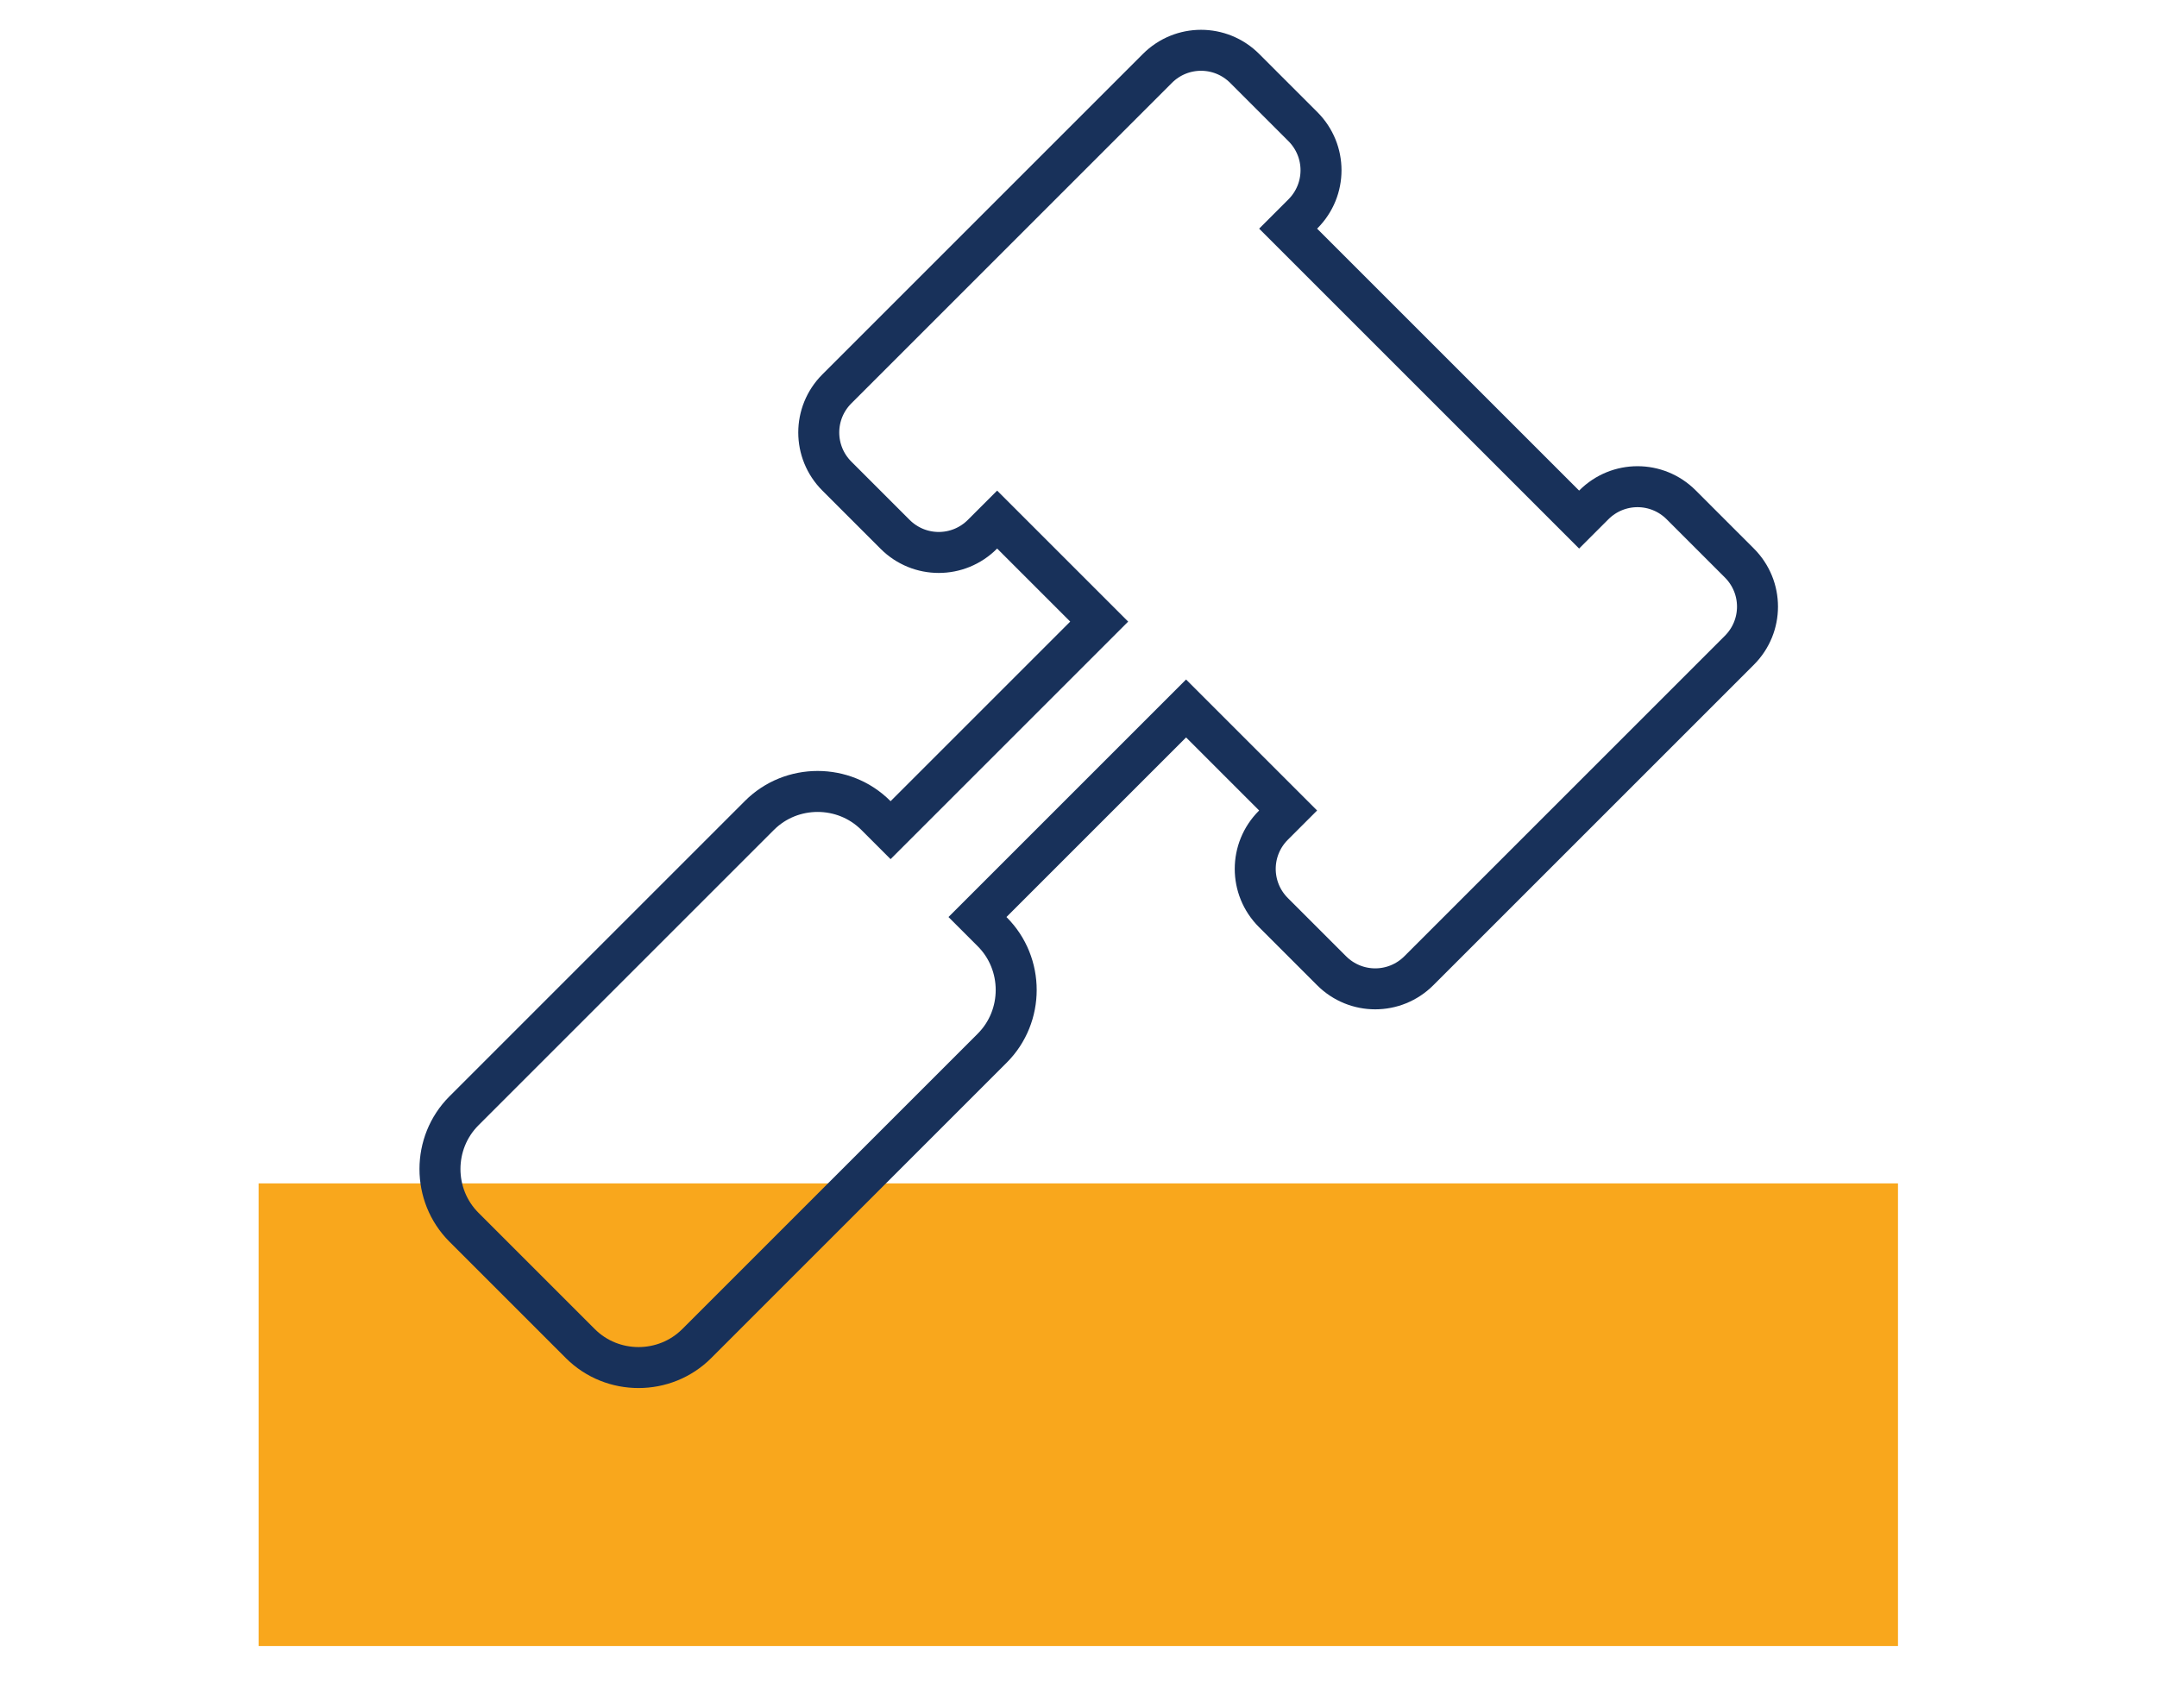
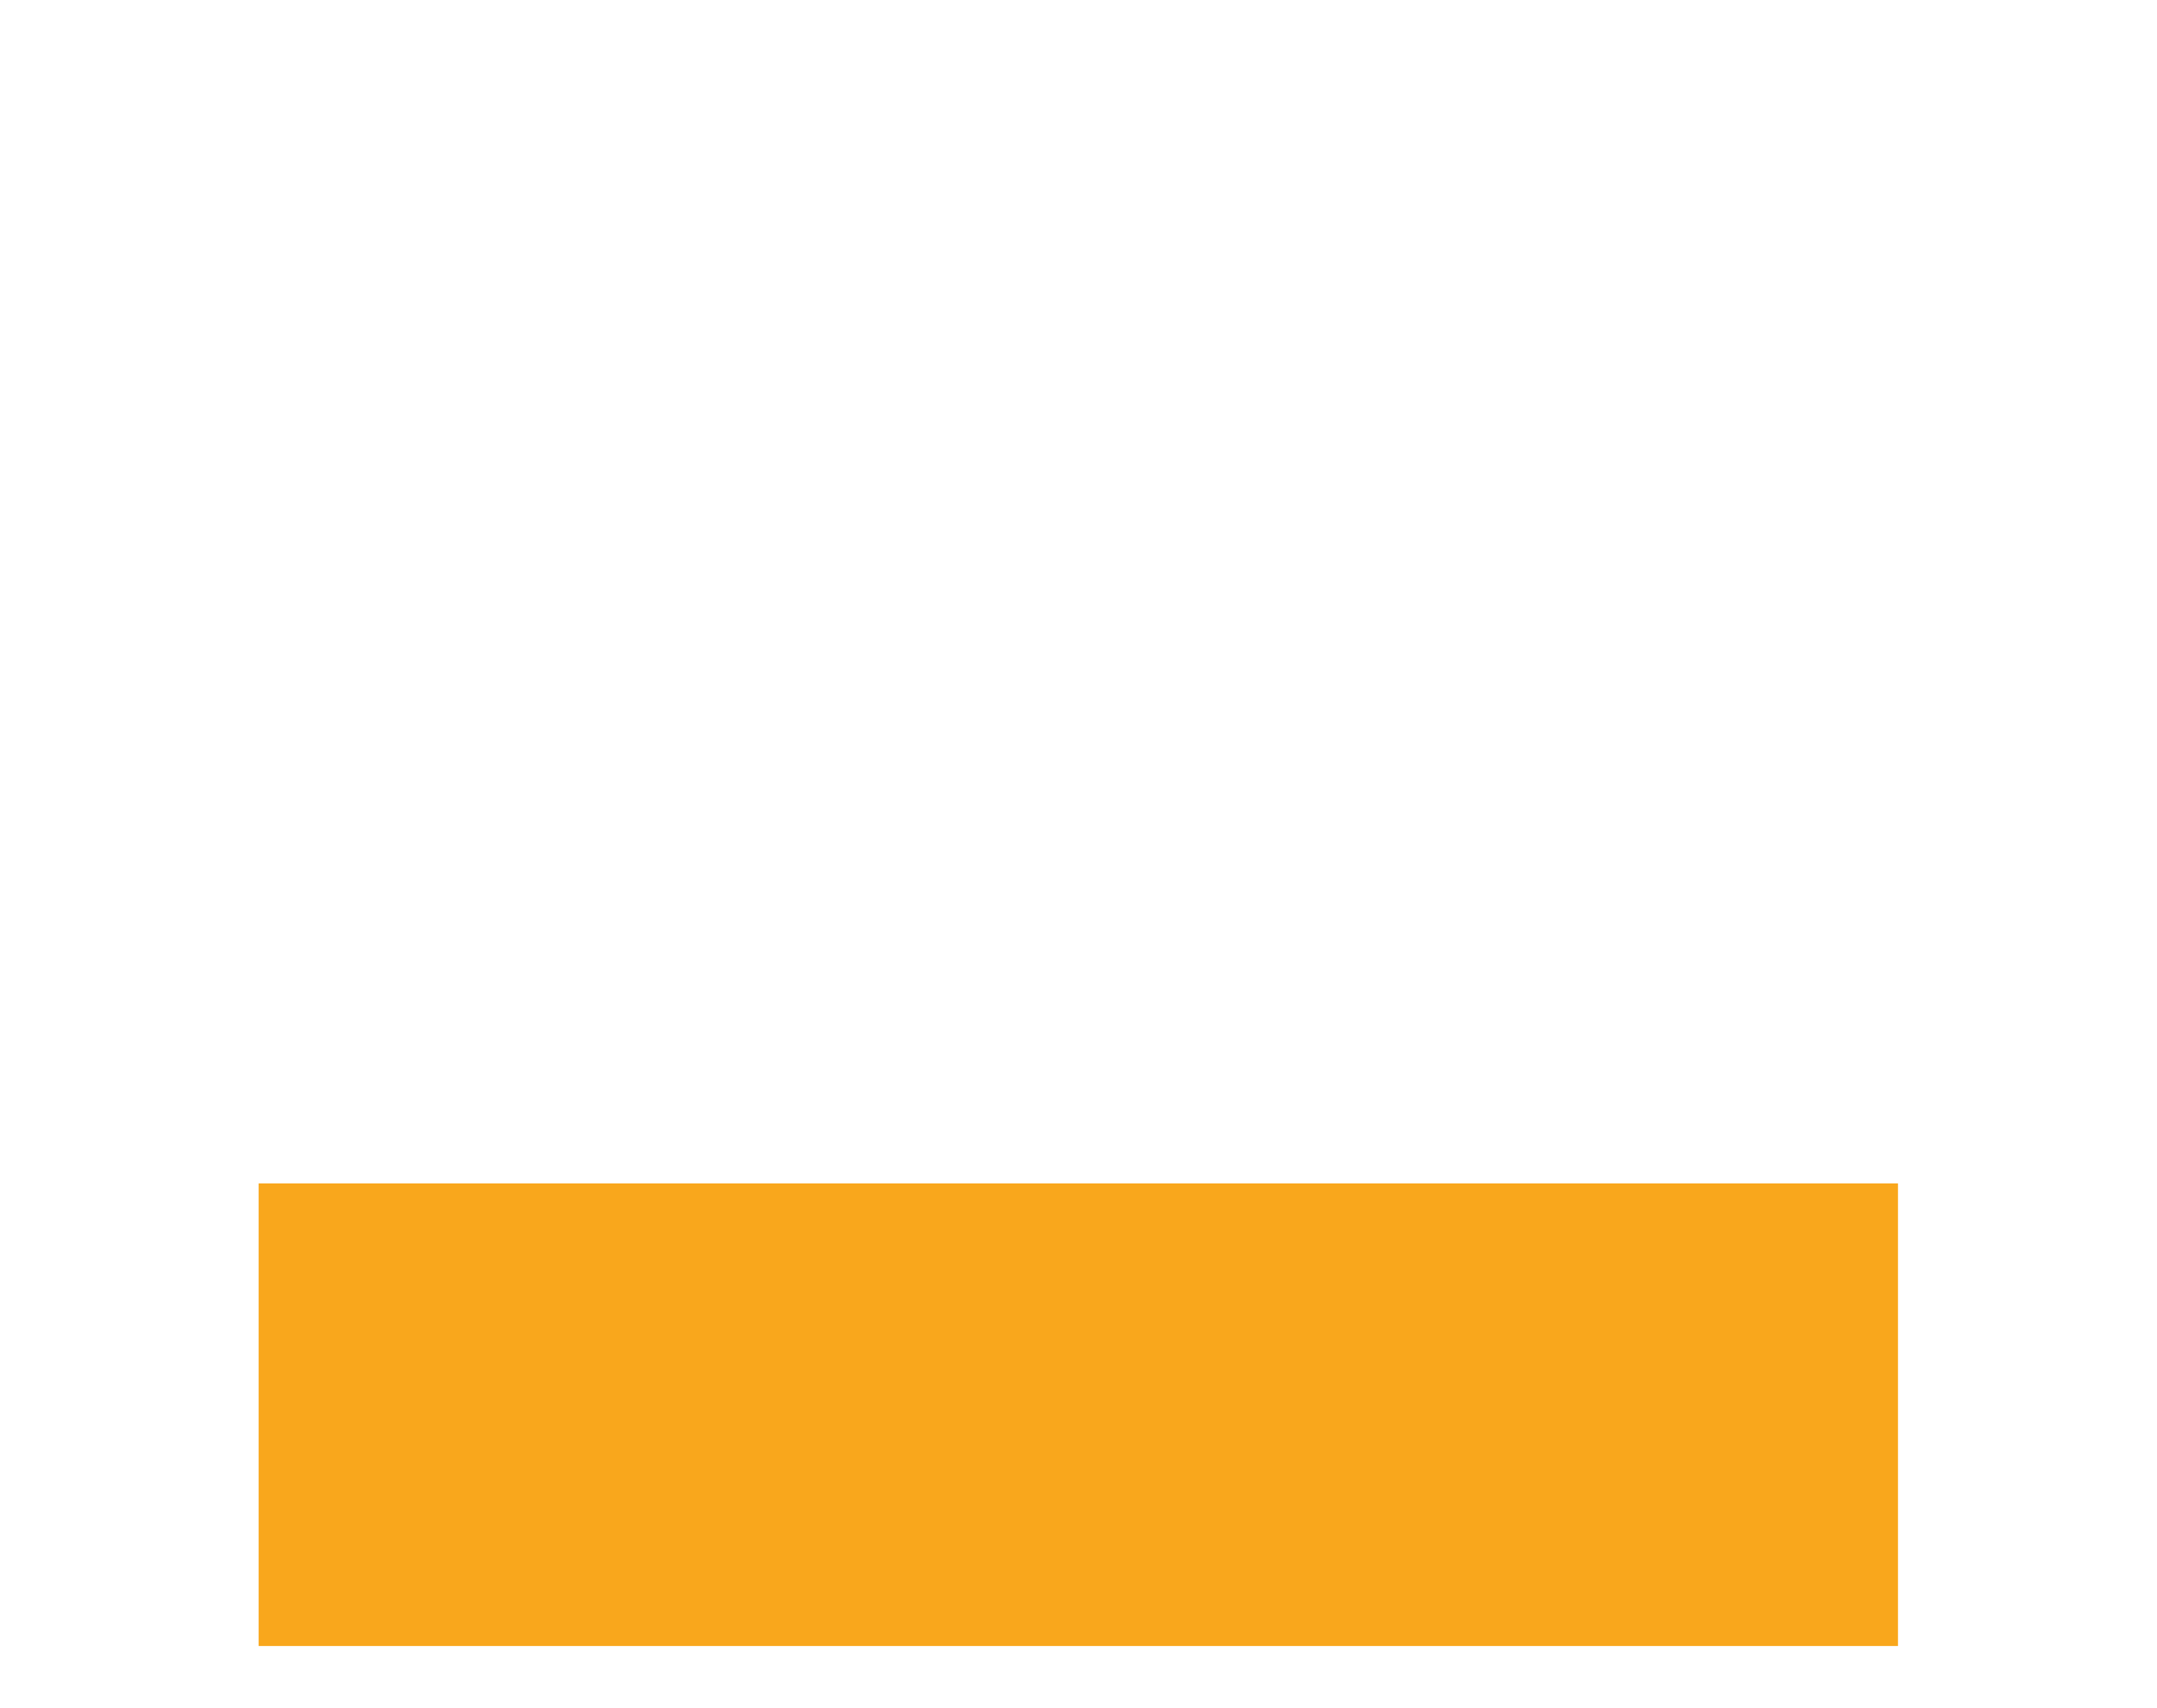
<svg xmlns="http://www.w3.org/2000/svg" viewBox="0 0 52.63 41.68">
  <defs>
    <style>
      .cls-1 {
        fill: none;
        stroke: #18315a;
        stroke-miterlimit: 10;
      }

      .cls-2 {
        fill: #f9a71c;
      }
    </style>
  </defs>
  <g id="Layer_1">
    <rect class="cls-2" x="6.31" y="28.88" width="40" height="11.29" />
  </g>
  <g id="Line_Icons">
    <g id="Layer_96">
-       <path class="cls-1" d="M42.44,13.74l-1.42-1.42c-.59-.59-1.54-.59-2.13,0l-.36.36-7.1-7.1.36-.36c.59-.59.59-1.54,0-2.13l-1.42-1.42c-.59-.59-1.54-.59-2.13,0l-7.82,7.82c-.59.59-.59,1.54,0,2.13l1.42,1.42c.59.59,1.54.59,2.13,0l.36-.36,2.49,2.49-5.09,5.09-.36-.36c-.78-.78-2.06-.78-2.84,0l-7.21,7.21c-.78.78-.78,2.06,0,2.84l2.84,2.84c.78.78,2.06.78,2.84,0l7.21-7.21c.78-.78.78-2.06,0-2.84l-.36-.36,5.09-5.09,2.49,2.49-.36.36c-.59.59-.59,1.54,0,2.13l1.42,1.42c.59.59,1.54.59,2.13,0l7.82-7.82c.59-.59.59-1.54,0-2.13h0Z" />
-     </g>
+       </g>
  </g>
</svg>